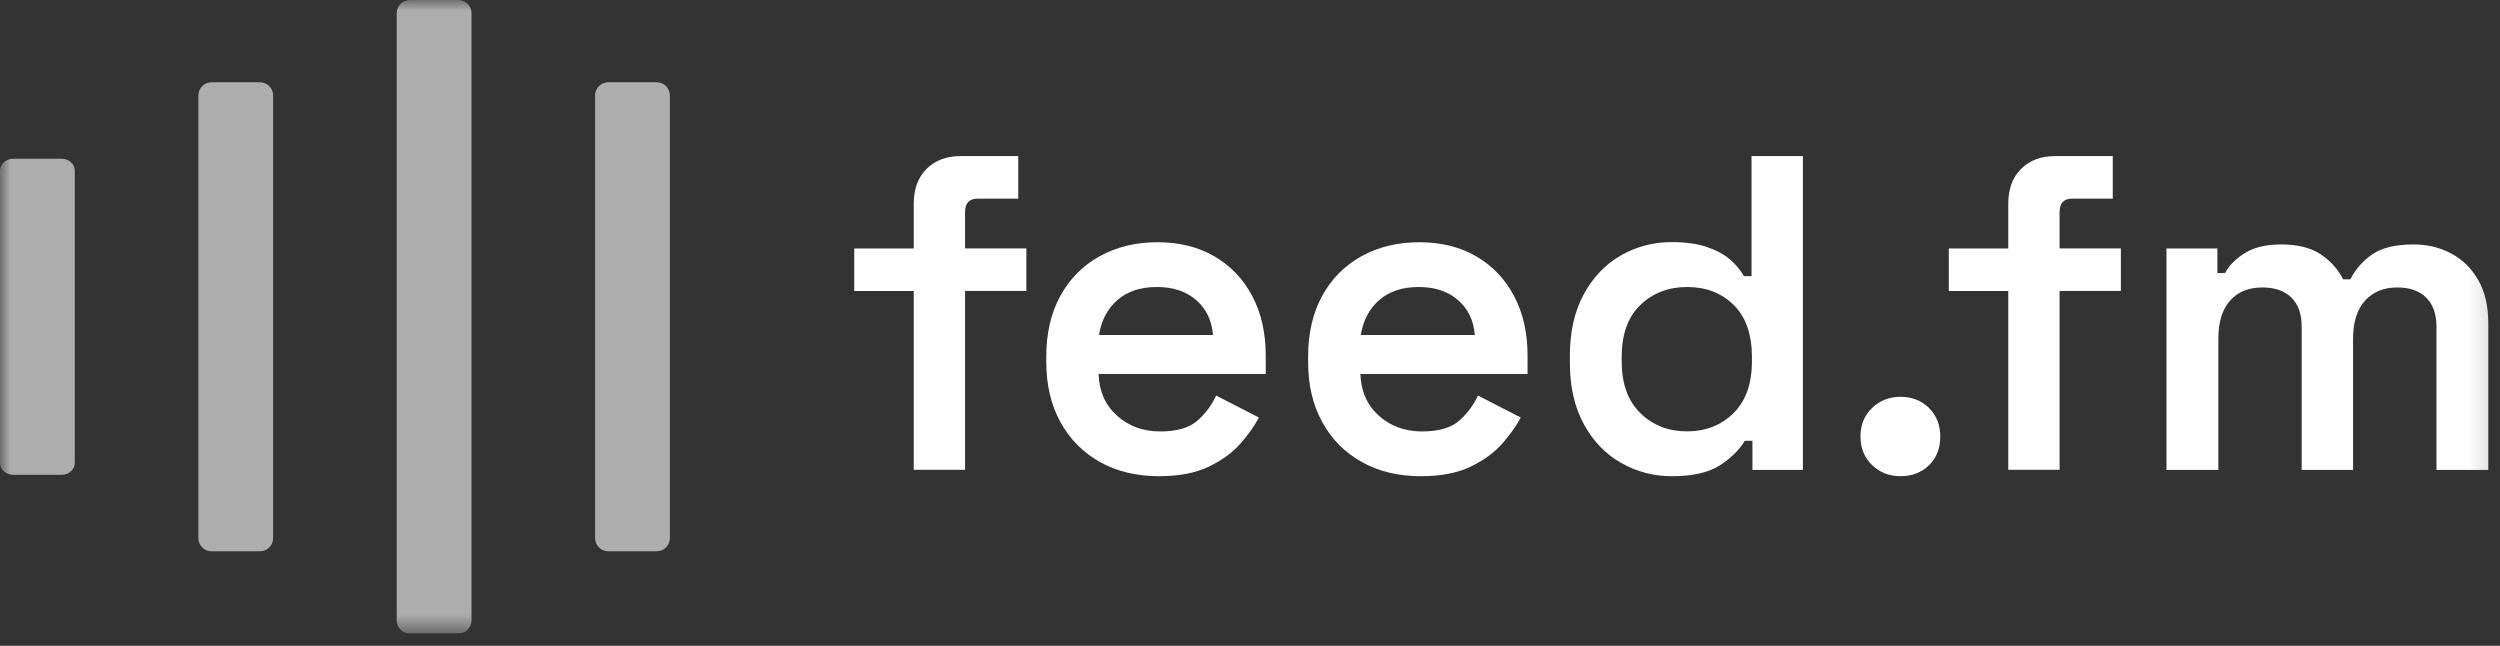
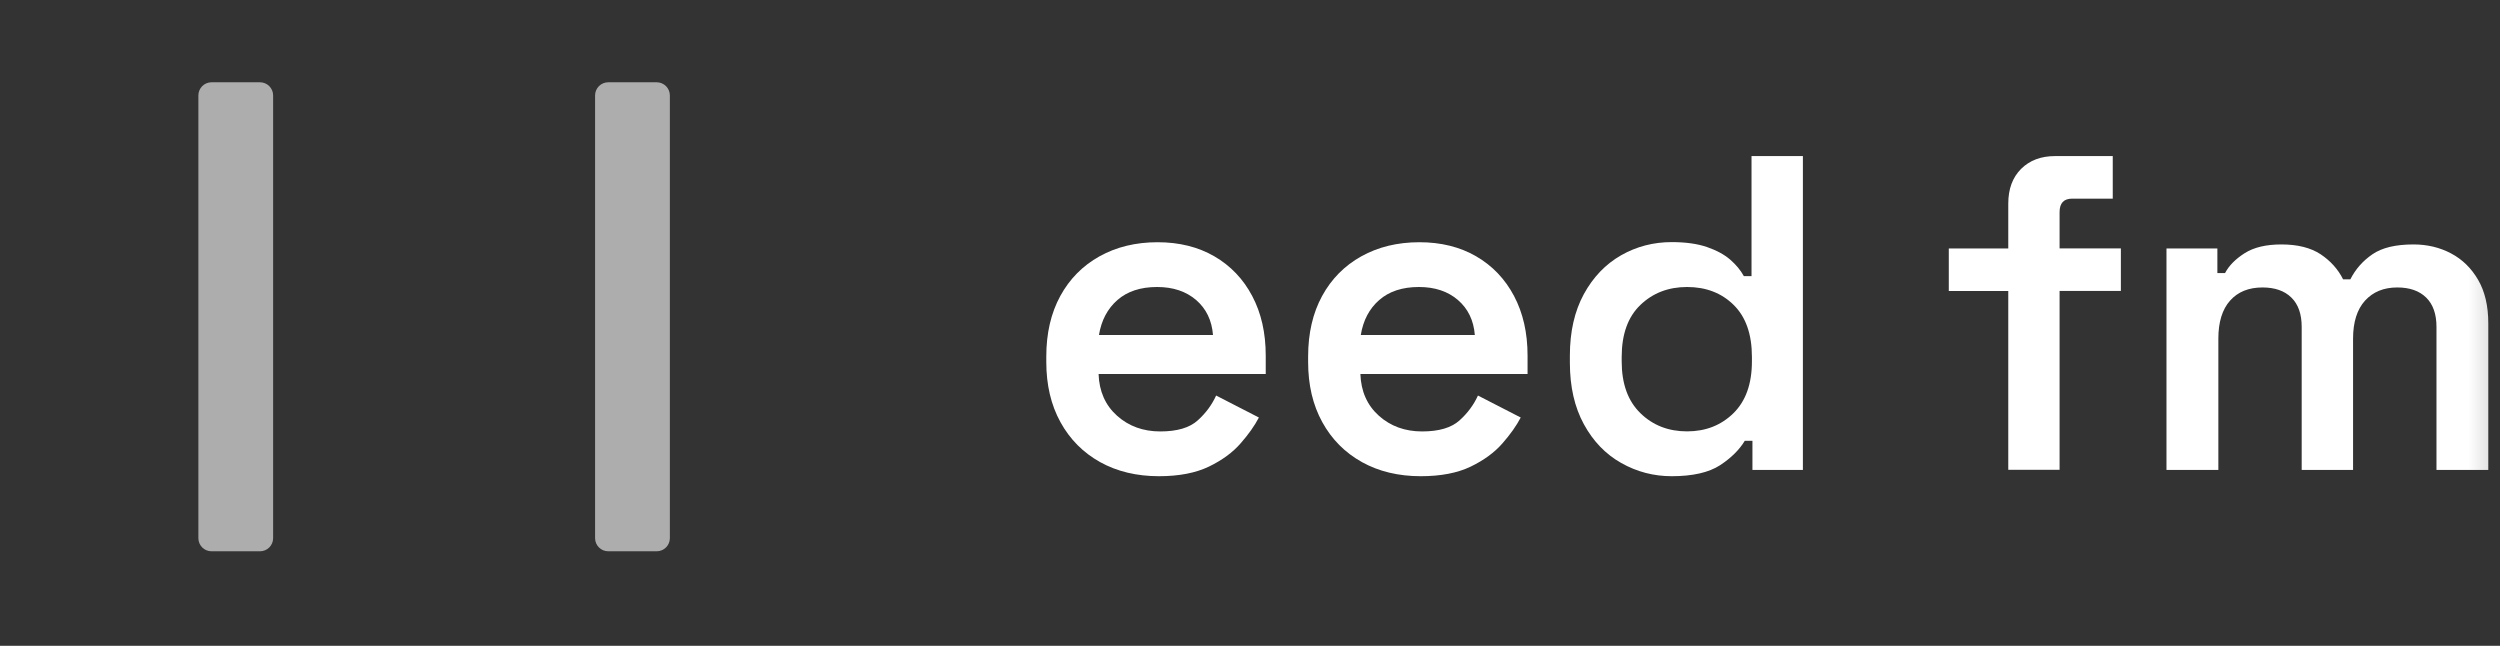
<svg xmlns="http://www.w3.org/2000/svg" width="120" height="31" viewBox="0 0 120 31" fill="none">
  <rect x="0" y="0" width="120" height="31" fill="#333333" stroke="none" />
  <g clip-path="url(#clip0_2182_3)">
    <mask id="mask0_2182_3" style="mask-type:luminance" maskUnits="userSpaceOnUse" x="0" y="0" width="120" height="31">
      <path d="M119.857 0H0V30.411H119.857V0Z" fill="white" />
    </mask>
    <g mask="url(#mask0_2182_3)">
-       <path d="M43.86 22.556V13.969H41.004V11.925H43.86V9.774C43.86 9.072 44.066 8.516 44.474 8.107C44.886 7.697 45.429 7.492 46.107 7.492H48.875V9.535H46.927C46.525 9.535 46.322 9.749 46.322 10.181V11.922H49.265V13.965H46.322V22.55H43.86V22.556Z" fill="white" />
      <path d="M55.628 22.858C54.56 22.858 53.618 22.631 52.806 22.181C51.992 21.727 51.358 21.091 50.903 20.265C50.447 19.439 50.222 18.477 50.222 17.371V17.114C50.222 15.996 50.447 15.027 50.894 14.208C51.34 13.391 51.967 12.755 52.775 12.304C53.584 11.854 54.514 11.627 55.565 11.627C56.605 11.627 57.513 11.854 58.29 12.304C59.067 12.755 59.675 13.391 60.106 14.208C60.54 15.024 60.755 15.98 60.755 17.07V17.952H52.732C52.76 18.784 53.056 19.452 53.618 19.955C54.18 20.458 54.873 20.709 55.693 20.709C56.502 20.709 57.098 20.532 57.488 20.181C57.878 19.83 58.171 19.433 58.374 18.986L60.427 20.041C60.224 20.43 59.934 20.843 59.55 21.28C59.17 21.718 58.661 22.091 58.025 22.398C57.394 22.702 56.592 22.858 55.628 22.858ZM52.75 16.08H58.224C58.168 15.378 57.897 14.816 57.413 14.4C56.929 13.984 56.305 13.776 55.54 13.776C54.748 13.776 54.114 13.984 53.637 14.4C53.162 14.816 52.866 15.375 52.75 16.08Z" fill="white" />
      <path d="M68.195 22.858C67.128 22.858 66.185 22.631 65.374 22.181C64.559 21.727 63.926 21.091 63.471 20.265C63.015 19.439 62.79 18.477 62.79 17.371V17.114C62.79 15.996 63.015 15.027 63.461 14.208C63.907 13.391 64.534 12.755 65.343 12.304C66.151 11.854 67.081 11.627 68.133 11.627C69.172 11.627 70.08 11.854 70.857 12.304C71.634 12.755 72.243 13.391 72.674 14.208C73.107 15.024 73.323 15.98 73.323 17.07V17.952H65.299C65.327 18.784 65.624 19.452 66.185 19.955C66.747 20.458 67.44 20.709 68.26 20.709C69.069 20.709 69.665 20.532 70.055 20.181C70.445 19.83 70.739 19.433 70.942 18.986L72.995 20.041C72.792 20.43 72.502 20.843 72.118 21.28C71.737 21.718 71.228 22.091 70.592 22.398C69.962 22.702 69.16 22.858 68.195 22.858ZM65.318 16.08H70.792C70.736 15.378 70.464 14.816 69.98 14.4C69.497 13.984 68.872 13.776 68.108 13.776C67.315 13.776 66.681 13.984 66.204 14.4C65.727 14.816 65.433 15.375 65.318 16.08Z" fill="white" />
      <path d="M80.241 22.858C79.376 22.858 78.568 22.646 77.82 22.224C77.07 21.802 76.471 21.181 76.025 20.361C75.579 19.545 75.354 18.561 75.354 17.412V17.067C75.354 15.918 75.579 14.937 76.025 14.117C76.471 13.301 77.067 12.68 77.81 12.255C78.553 11.832 79.364 11.621 80.244 11.621C80.906 11.621 81.471 11.699 81.933 11.857C82.394 12.016 82.766 12.217 83.047 12.46C83.328 12.705 83.549 12.969 83.705 13.254H84.073V7.492H86.539V22.556H84.117V21.159H83.749C83.49 21.591 83.093 21.982 82.559 22.333C82.023 22.68 81.249 22.858 80.241 22.858ZM80.978 20.706C81.873 20.706 82.613 20.414 83.206 19.833C83.796 19.253 84.092 18.424 84.092 17.346V17.132C84.092 16.043 83.799 15.21 83.215 14.636C82.632 14.062 81.886 13.776 80.978 13.776C80.082 13.776 79.336 14.065 78.74 14.636C78.141 15.21 77.841 16.043 77.841 17.132V17.346C77.841 18.424 78.141 19.25 78.74 19.833C79.336 20.414 80.082 20.706 80.978 20.706Z" fill="white" />
-       <path d="M91.23 22.857C90.68 22.857 90.225 22.677 89.857 22.32C89.488 21.963 89.304 21.504 89.304 20.942C89.304 20.395 89.488 19.945 89.857 19.585C90.225 19.228 90.68 19.048 91.23 19.048C91.779 19.048 92.232 19.228 92.594 19.585C92.953 19.945 93.133 20.402 93.133 20.963C93.133 21.522 92.953 21.979 92.594 22.33C92.232 22.68 91.775 22.857 91.23 22.857Z" fill="white" />
      <path d="M96.397 22.556V13.969H93.542V11.925H96.397V9.774C96.397 9.072 96.603 8.516 97.012 8.107C97.424 7.697 97.967 7.492 98.644 7.492H101.412V9.535H99.465C99.062 9.535 98.86 9.749 98.86 10.181V11.922H101.802V13.965H98.86V22.55H96.397V22.556Z" fill="white" />
      <path d="M103.991 22.556V11.925H106.434V13.108H106.802C106.989 12.751 107.305 12.431 107.745 12.152C108.185 11.873 108.771 11.733 109.508 11.733C110.288 11.733 110.912 11.891 111.39 12.205C111.864 12.521 112.226 12.922 112.469 13.409H112.816C113.063 12.922 113.415 12.521 113.877 12.205C114.339 11.888 114.994 11.733 115.846 11.733C116.508 11.733 117.11 11.876 117.653 12.165C118.193 12.45 118.627 12.875 118.951 13.434C119.276 13.993 119.438 14.689 119.438 15.521V22.556H116.951V15.691C116.951 15.074 116.785 14.605 116.455 14.282C116.124 13.959 115.662 13.798 115.069 13.798C114.42 13.798 113.905 14.009 113.521 14.431C113.14 14.853 112.947 15.462 112.947 16.25V22.556H110.481V15.691C110.481 15.074 110.316 14.605 109.985 14.282C109.655 13.959 109.193 13.798 108.6 13.798C107.935 13.798 107.417 14.009 107.042 14.431C106.668 14.853 106.481 15.462 106.481 16.25V22.556H103.991Z" fill="white" />
      <path d="M12.477 26.462H10.155C9.805 26.462 9.522 26.18 9.522 25.832V4.58C9.522 4.232 9.805 3.949 10.155 3.949H12.477C12.826 3.949 13.11 4.232 13.11 4.58V25.835C13.107 26.183 12.826 26.462 12.477 26.462Z" fill="white" fill-opacity="0.6" />
-       <path d="M21.998 30.411H19.677C19.327 30.411 19.043 30.129 19.043 29.781V0.63C19.043 0.283 19.327 -1.96463e-05 19.677 -1.96463e-05H21.998C22.348 -1.96463e-05 22.632 0.283 22.632 0.63V29.784C22.629 30.132 22.348 30.411 21.998 30.411Z" fill="white" fill-opacity="0.6" />
      <path d="M31.52 26.462H29.198C28.848 26.462 28.564 26.18 28.564 25.832V4.58C28.564 4.232 28.848 3.949 29.198 3.949H31.52C31.869 3.949 32.153 4.232 32.153 4.58V25.835C32.15 26.183 31.869 26.462 31.52 26.462Z" fill="white" fill-opacity="0.6" />
-       <path d="M2.955 22.792H0.634C0.284 22.792 0 22.538 0 22.224V8.187C0 7.874 0.284 7.619 0.634 7.619H2.955C3.305 7.619 3.589 7.874 3.589 8.187V22.224C3.586 22.538 3.305 22.792 2.955 22.792Z" fill="white" fill-opacity="0.6" />
    </g>
  </g>
  <defs>
    <clipPath id="clip0_2182_3">
      <rect width="119.857" height="30.411" fill="white" />
    </clipPath>
  </defs>
</svg>